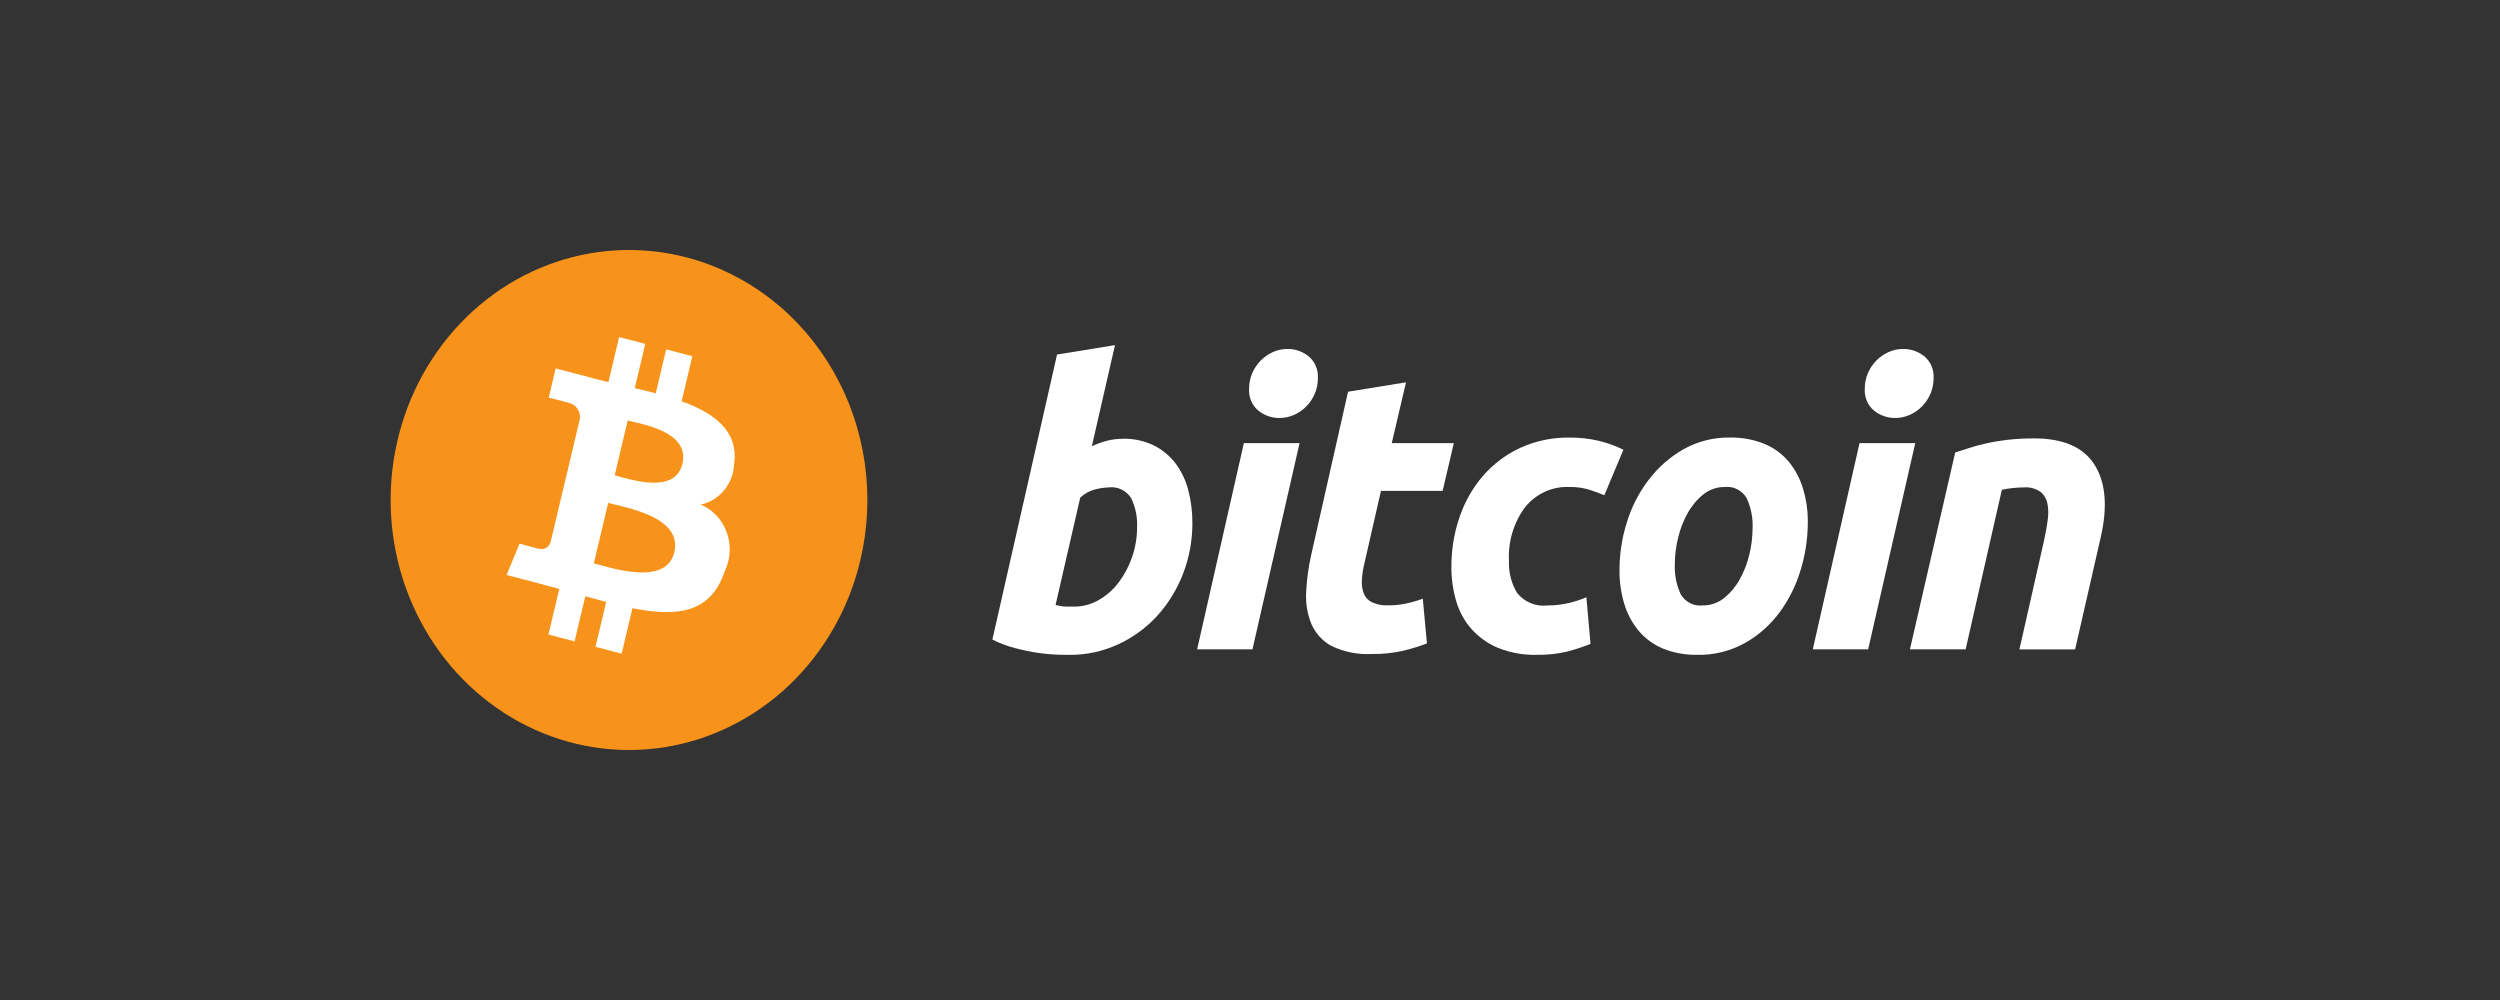
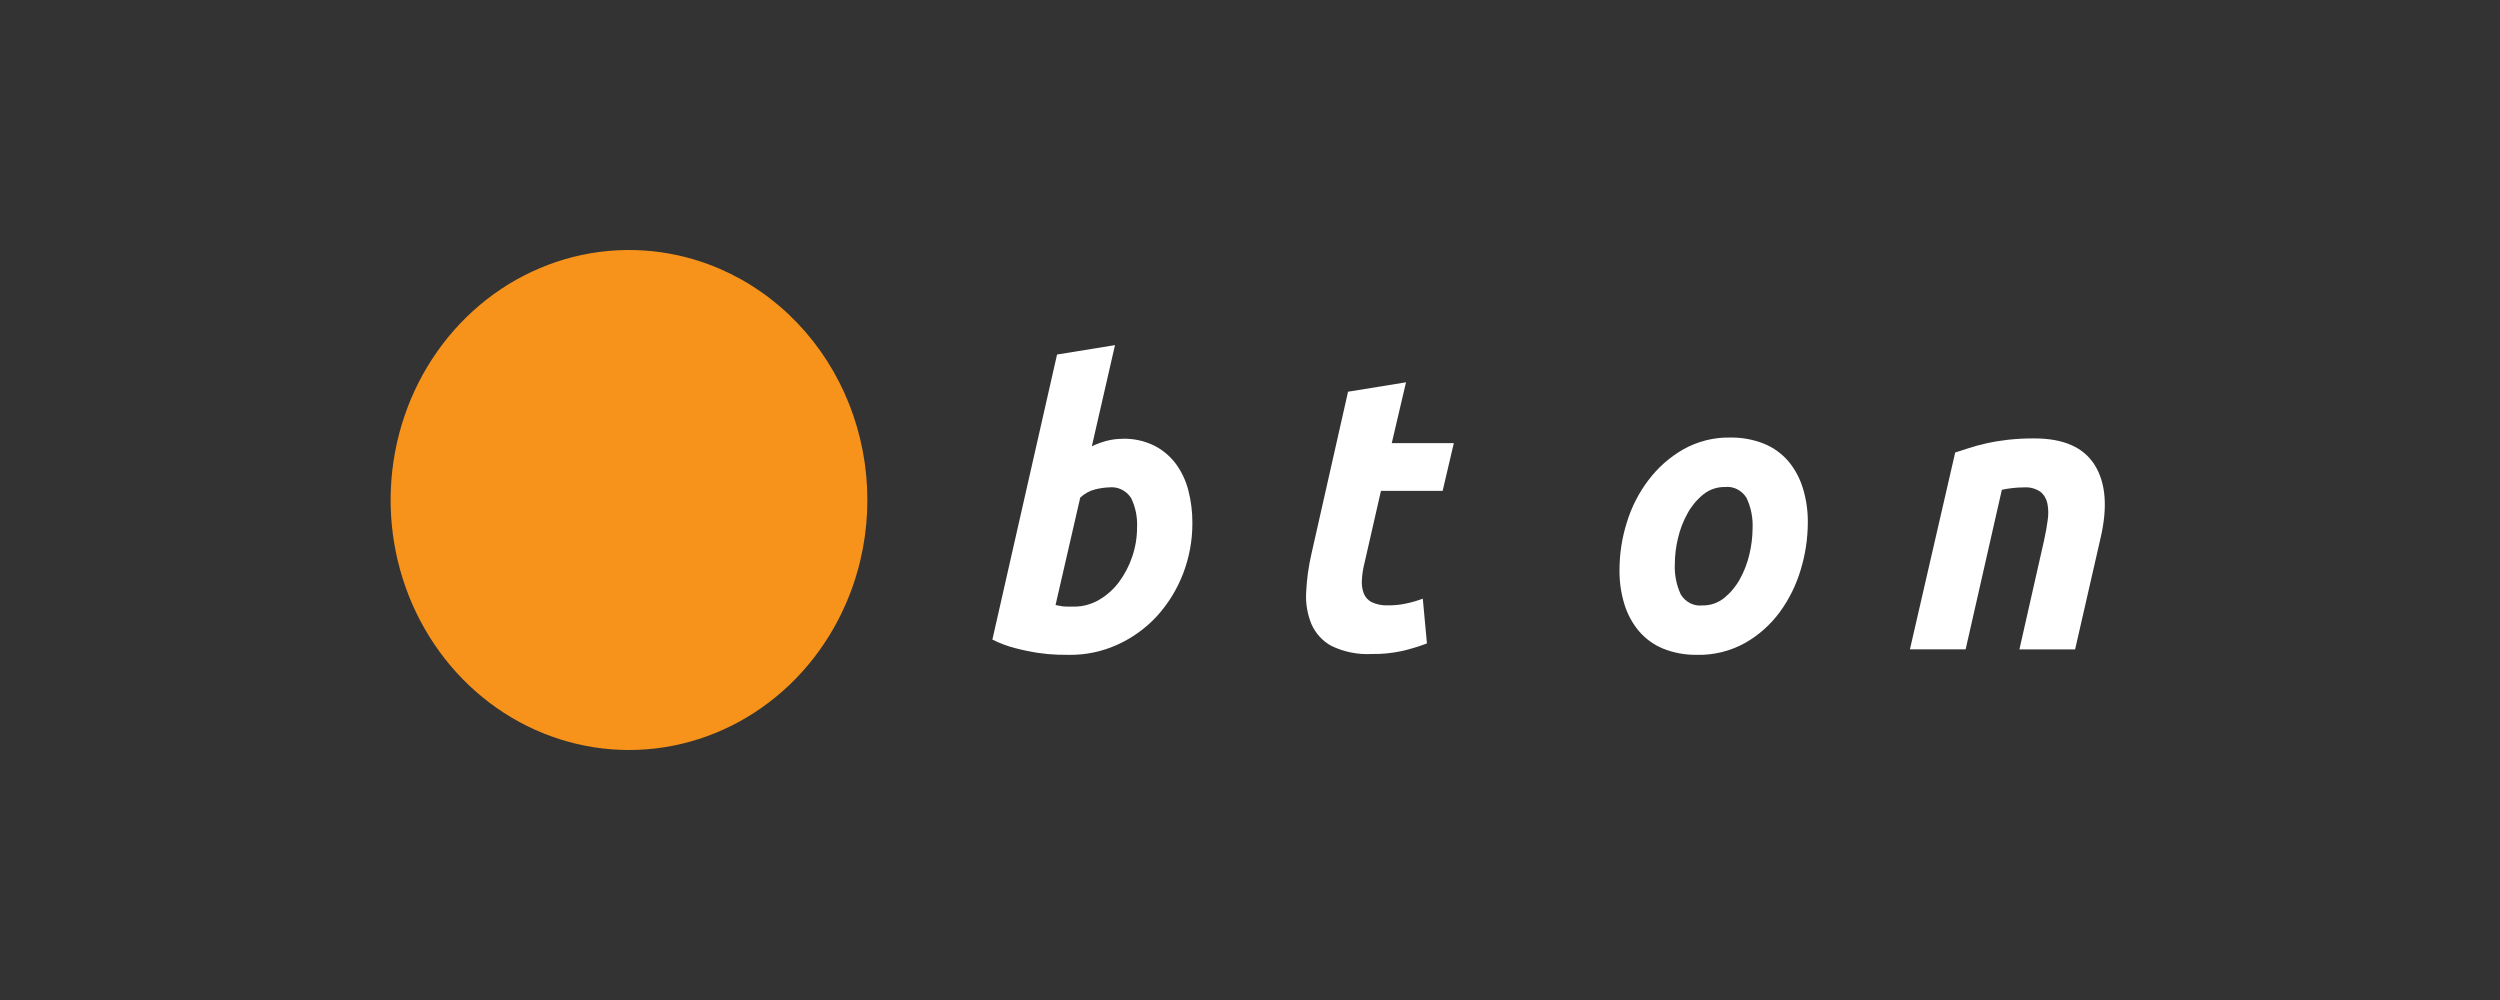
<svg xmlns="http://www.w3.org/2000/svg" width="150" height="60" viewBox="0 0 150 60" fill="none">
  <rect x="0" y="0" width="150" height="60" fill="#333333" stroke="none" />
  <path d="M51.617 33.632C50.933 36.51 49.449 39.111 47.355 41.105C45.261 43.099 42.65 44.397 39.853 44.836C37.055 45.274 34.196 44.832 31.638 43.566C29.08 42.301 26.937 40.268 25.48 37.725C24.023 35.182 23.318 32.244 23.454 29.281C23.59 26.318 24.56 23.463 26.242 21.079C27.924 18.694 30.243 16.886 32.905 15.883C35.567 14.88 38.453 14.728 41.198 15.445C43.021 15.921 44.736 16.77 46.247 17.942C47.757 19.114 49.032 20.586 50 22.275C50.968 23.964 51.608 25.836 51.886 27.785C52.163 29.733 52.072 31.72 51.617 33.632Z" fill="#F7931A" />
-   <path d="M44.044 27.864C44.329 25.867 42.88 24.794 40.898 24.078L41.541 21.374L39.971 20.963L39.344 23.596C38.931 23.488 38.508 23.386 38.086 23.285L38.717 20.634L37.148 20.224L36.504 22.928C36.162 22.847 35.827 22.766 35.502 22.68V22.672L33.338 22.104L32.924 23.862C32.924 23.862 34.089 24.143 34.064 24.159C34.281 24.186 34.48 24.302 34.617 24.481C34.754 24.66 34.818 24.888 34.796 25.117L34.064 28.198C34.119 28.213 34.173 28.231 34.227 28.253L34.061 28.21L33.035 32.527C33.012 32.602 32.975 32.672 32.927 32.733C32.878 32.793 32.819 32.843 32.752 32.879C32.685 32.916 32.612 32.938 32.537 32.944C32.462 32.951 32.386 32.942 32.315 32.917C32.33 32.941 31.174 32.618 31.174 32.618L30.394 34.499L32.437 35.033C32.817 35.133 33.189 35.237 33.556 35.337L32.906 38.072L34.475 38.483L35.119 35.776C35.548 35.898 35.963 36.011 36.37 36.116L35.729 38.81L37.299 39.221L37.948 36.491C40.625 37.022 42.639 36.808 43.486 34.269C43.658 33.91 43.758 33.518 43.779 33.117C43.799 32.716 43.739 32.315 43.604 31.939C43.468 31.564 43.259 31.222 42.991 30.935C42.722 30.649 42.4 30.424 42.044 30.276C42.586 30.161 43.076 29.862 43.439 29.425C43.801 28.987 44.016 28.437 44.049 27.858L44.044 27.864ZM40.458 33.139C39.972 35.183 36.69 34.078 35.629 33.801L36.492 30.177C37.553 30.457 40.965 31.006 40.458 33.139ZM40.943 27.834C40.501 29.694 37.77 28.748 36.882 28.517L37.664 25.229C38.551 25.462 41.404 25.895 40.943 27.834Z" fill="white" />
  <path d="M67.37 26.325C68.011 26.309 68.648 26.446 69.232 26.726C69.738 26.979 70.184 27.349 70.536 27.808C70.888 28.284 71.147 28.827 71.297 29.408C71.465 30.052 71.547 30.717 71.543 31.384C71.549 33.466 70.785 35.469 69.412 36.973C68.747 37.691 67.954 38.265 67.079 38.665C66.161 39.087 65.168 39.3 64.165 39.292C64.03 39.292 63.793 39.292 63.457 39.281C63.071 39.268 62.685 39.233 62.303 39.176C61.839 39.106 61.378 39.011 60.923 38.892C60.447 38.771 59.984 38.598 59.543 38.374L63.423 21.272L66.9 20.707L65.51 26.777C65.799 26.639 66.099 26.529 66.407 26.448C66.722 26.367 67.046 26.327 67.371 26.328L67.37 26.325ZM64.454 36.397C64.972 36.397 65.481 36.259 65.934 35.996C66.4 35.729 66.809 35.365 67.136 34.926C67.477 34.468 67.746 33.955 67.931 33.408C68.126 32.841 68.225 32.244 68.224 31.642C68.254 31.031 68.13 30.423 67.865 29.878C67.72 29.656 67.52 29.48 67.287 29.368C67.054 29.256 66.796 29.213 66.541 29.243C66.265 29.253 65.991 29.293 65.723 29.36C65.385 29.442 65.072 29.612 64.814 29.856L63.333 36.301C63.418 36.318 63.504 36.333 63.569 36.348C63.638 36.364 63.709 36.376 63.78 36.383C63.87 36.393 63.96 36.397 64.051 36.397H64.454Z" fill="white" />
-   <path d="M75.148 38.959H71.828L74.632 26.586H77.975L75.148 38.959ZM76.764 25.079C76.311 25.083 75.869 24.93 75.508 24.644C75.317 24.488 75.165 24.285 75.067 24.053C74.969 23.821 74.928 23.567 74.946 23.314C74.945 22.994 75.009 22.677 75.136 22.386C75.258 22.104 75.43 21.848 75.642 21.632C75.854 21.419 76.1 21.248 76.37 21.126C76.65 21 76.952 20.936 77.257 20.938C77.71 20.935 78.151 21.087 78.512 21.373C78.702 21.53 78.853 21.733 78.95 21.965C79.048 22.197 79.09 22.45 79.073 22.703C79.075 23.024 79.01 23.341 78.882 23.633C78.761 23.915 78.59 24.171 78.378 24.386C78.166 24.599 77.92 24.77 77.65 24.891C77.371 25.017 77.069 25.081 76.765 25.078L76.764 25.079Z" fill="white" />
  <path d="M80.883 23.503L84.361 22.938L83.506 26.586H87.23L86.558 29.453H82.857L81.87 33.781C81.784 34.111 81.732 34.45 81.713 34.792C81.692 35.068 81.73 35.346 81.824 35.604C81.917 35.837 82.089 36.025 82.306 36.132C82.62 36.276 82.962 36.341 83.304 36.322C83.655 36.323 84.005 36.287 84.349 36.215C84.695 36.143 85.035 36.045 85.368 35.921L85.616 38.605C85.139 38.786 84.653 38.936 84.158 39.053C83.546 39.188 82.921 39.251 82.296 39.24C81.471 39.284 80.647 39.119 79.895 38.76C79.362 38.475 78.935 38.011 78.684 37.441C78.438 36.836 78.33 36.18 78.37 35.524C78.407 34.755 78.512 33.991 78.684 33.243L80.883 23.503Z" fill="white" />
-   <path d="M87.085 34.02C87.079 32.993 87.246 31.974 87.578 31.008C87.891 30.095 88.371 29.256 88.993 28.537C89.618 27.823 90.378 27.254 91.225 26.867C92.149 26.449 93.146 26.24 94.151 26.255C94.758 26.247 95.364 26.315 95.956 26.456C96.456 26.578 96.941 26.755 97.405 26.984L96.26 29.714C95.961 29.587 95.65 29.475 95.329 29.374C94.946 29.262 94.549 29.21 94.151 29.22C93.654 29.197 93.159 29.294 92.702 29.501C92.245 29.709 91.84 30.023 91.515 30.419C90.827 31.334 90.48 32.481 90.538 33.645C90.508 34.33 90.681 35.008 91.033 35.586C91.254 35.857 91.536 36.066 91.853 36.195C92.169 36.324 92.512 36.369 92.849 36.327C93.272 36.327 93.693 36.28 94.105 36.186C94.474 36.103 94.835 35.985 95.183 35.834L95.431 38.633C94.976 38.815 94.512 38.969 94.04 39.092C93.443 39.233 92.833 39.3 92.222 39.29C91.418 39.313 90.618 39.169 89.867 38.867C89.263 38.613 88.72 38.223 88.275 37.726C87.854 37.245 87.543 36.669 87.365 36.043C87.176 35.388 87.081 34.706 87.083 34.021L87.085 34.02Z" fill="white" />
  <path d="M101.834 39.288C101.129 39.304 100.428 39.176 99.769 38.911C99.215 38.682 98.72 38.319 98.323 37.853C97.933 37.382 97.639 36.833 97.459 36.239C97.258 35.575 97.16 34.881 97.17 34.184C97.172 33.224 97.319 32.27 97.606 31.359C97.886 30.437 98.323 29.577 98.897 28.819C99.467 28.063 100.176 27.434 100.982 26.97C101.849 26.481 102.822 26.234 103.806 26.253C104.507 26.24 105.203 26.368 105.857 26.63C106.415 26.859 106.915 27.221 107.315 27.689C107.703 28.16 107.997 28.709 108.176 29.302C108.379 29.968 108.477 30.664 108.469 31.363C108.465 32.322 108.321 33.275 108.041 34.188C107.769 35.106 107.343 35.966 106.785 36.728C106.224 37.488 105.517 38.117 104.71 38.574C103.823 39.067 102.831 39.313 101.828 39.291L101.834 39.288ZM103.493 29.22C103.025 29.212 102.567 29.37 102.194 29.668C101.813 29.976 101.493 30.36 101.254 30.798C100.994 31.264 100.801 31.767 100.679 32.292C100.557 32.795 100.493 33.313 100.49 33.832C100.459 34.466 100.582 35.098 100.848 35.669C100.985 35.894 101.179 36.076 101.409 36.192C101.639 36.308 101.895 36.355 102.149 36.326C102.619 36.335 103.077 36.177 103.451 35.878C103.831 35.57 104.151 35.187 104.391 34.75C104.65 34.284 104.843 33.78 104.965 33.256C105.086 32.752 105.15 32.235 105.155 31.715C105.186 31.081 105.062 30.45 104.795 29.88C104.658 29.654 104.464 29.472 104.234 29.355C104.004 29.238 103.747 29.192 103.493 29.22V29.22Z" fill="white" />
-   <path d="M112.09 38.959H108.768L111.572 26.586H114.916L112.09 38.959ZM113.704 25.078C113.251 25.082 112.81 24.929 112.448 24.643C112.258 24.487 112.107 24.284 112.009 24.052C111.911 23.82 111.869 23.566 111.887 23.313C111.885 22.993 111.95 22.676 112.077 22.385C112.199 22.103 112.37 21.847 112.582 21.631C112.795 21.419 113.042 21.247 113.311 21.125C113.591 20.999 113.892 20.935 114.196 20.938C114.649 20.934 115.091 21.086 115.453 21.372C115.643 21.529 115.794 21.732 115.892 21.964C115.99 22.196 116.032 22.449 116.015 22.702C116.016 23.023 115.95 23.34 115.823 23.633C115.702 23.915 115.531 24.17 115.32 24.385C115.107 24.598 114.861 24.768 114.592 24.89C114.311 25.017 114.009 25.081 113.704 25.079V25.078Z" fill="white" />
  <path d="M117.307 27.15C117.564 27.073 117.842 26.98 118.147 26.881C118.452 26.783 118.797 26.686 119.181 26.602C119.603 26.507 120.029 26.436 120.458 26.388C120.99 26.329 121.525 26.301 122.061 26.305C123.812 26.305 125.02 26.838 125.685 27.906C126.35 28.973 126.466 30.431 126.034 32.281L124.507 38.962H121.165L122.645 32.42C122.736 32.011 122.807 31.613 122.859 31.231C122.913 30.896 122.909 30.553 122.847 30.22C122.792 29.94 122.646 29.69 122.433 29.512C122.137 29.31 121.786 29.216 121.434 29.244C120.99 29.246 120.547 29.294 120.111 29.387L117.939 38.959H114.596L117.312 27.15H117.307Z" fill="white" />
</svg>